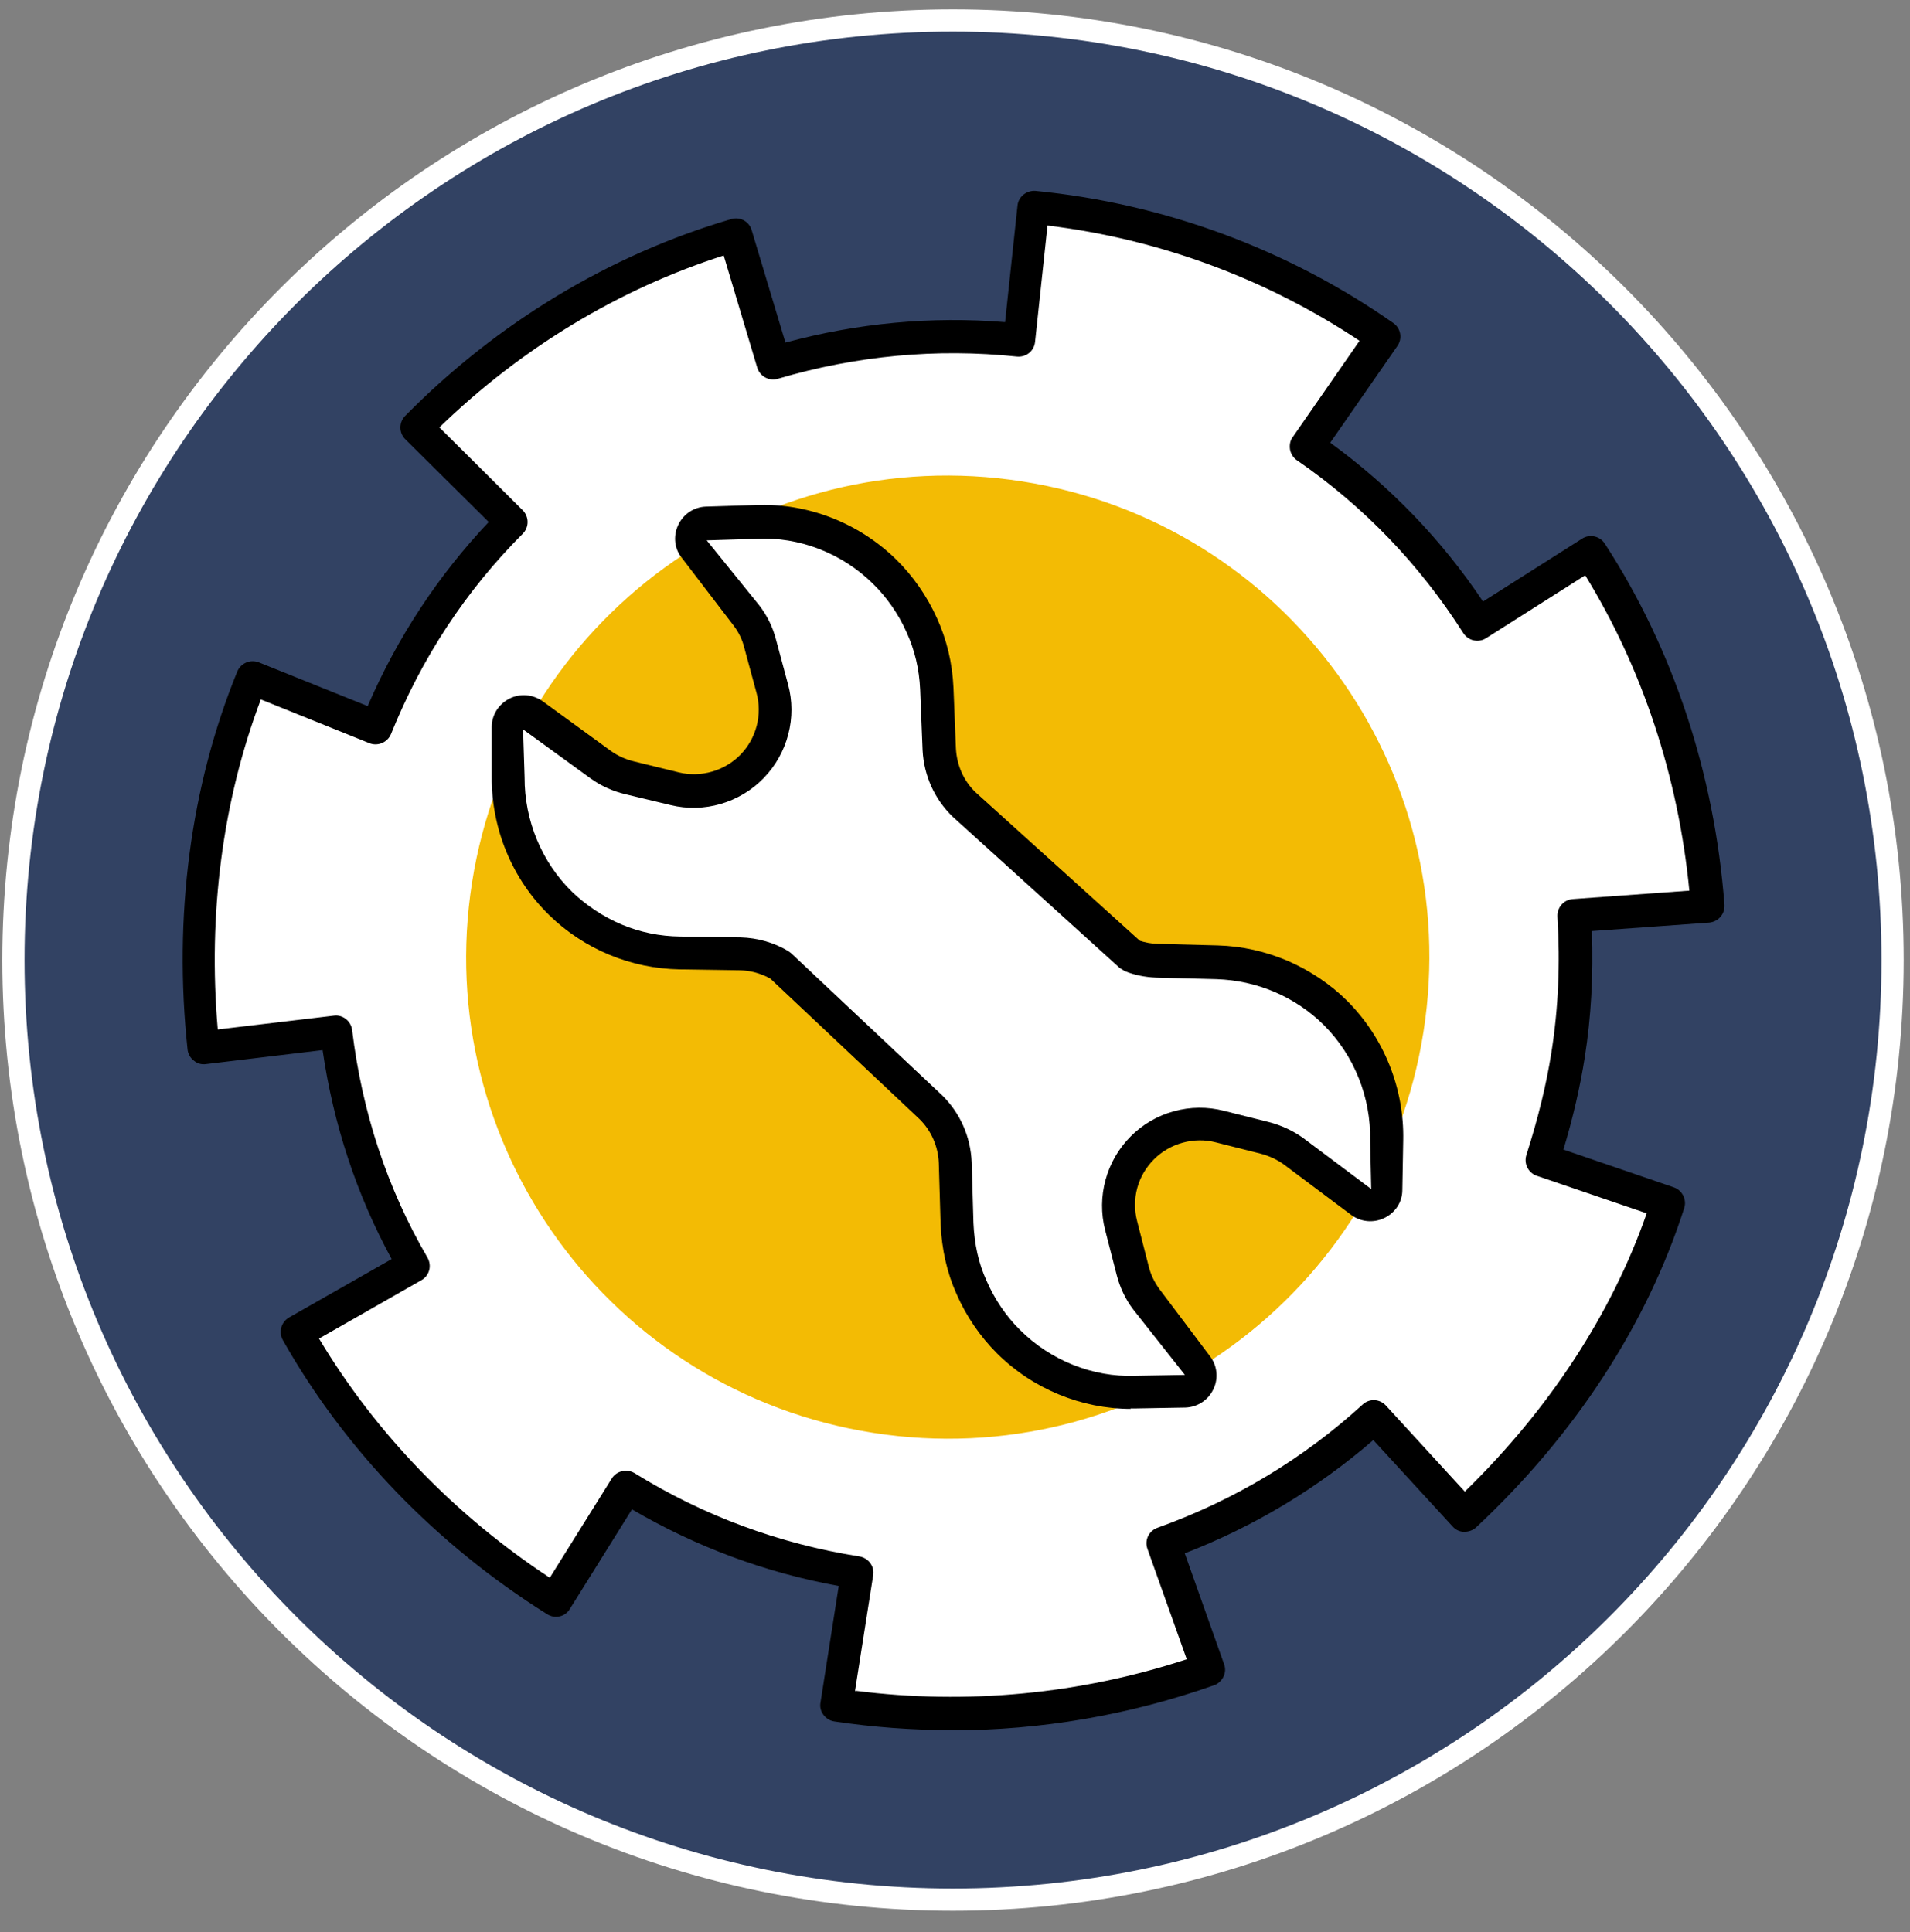
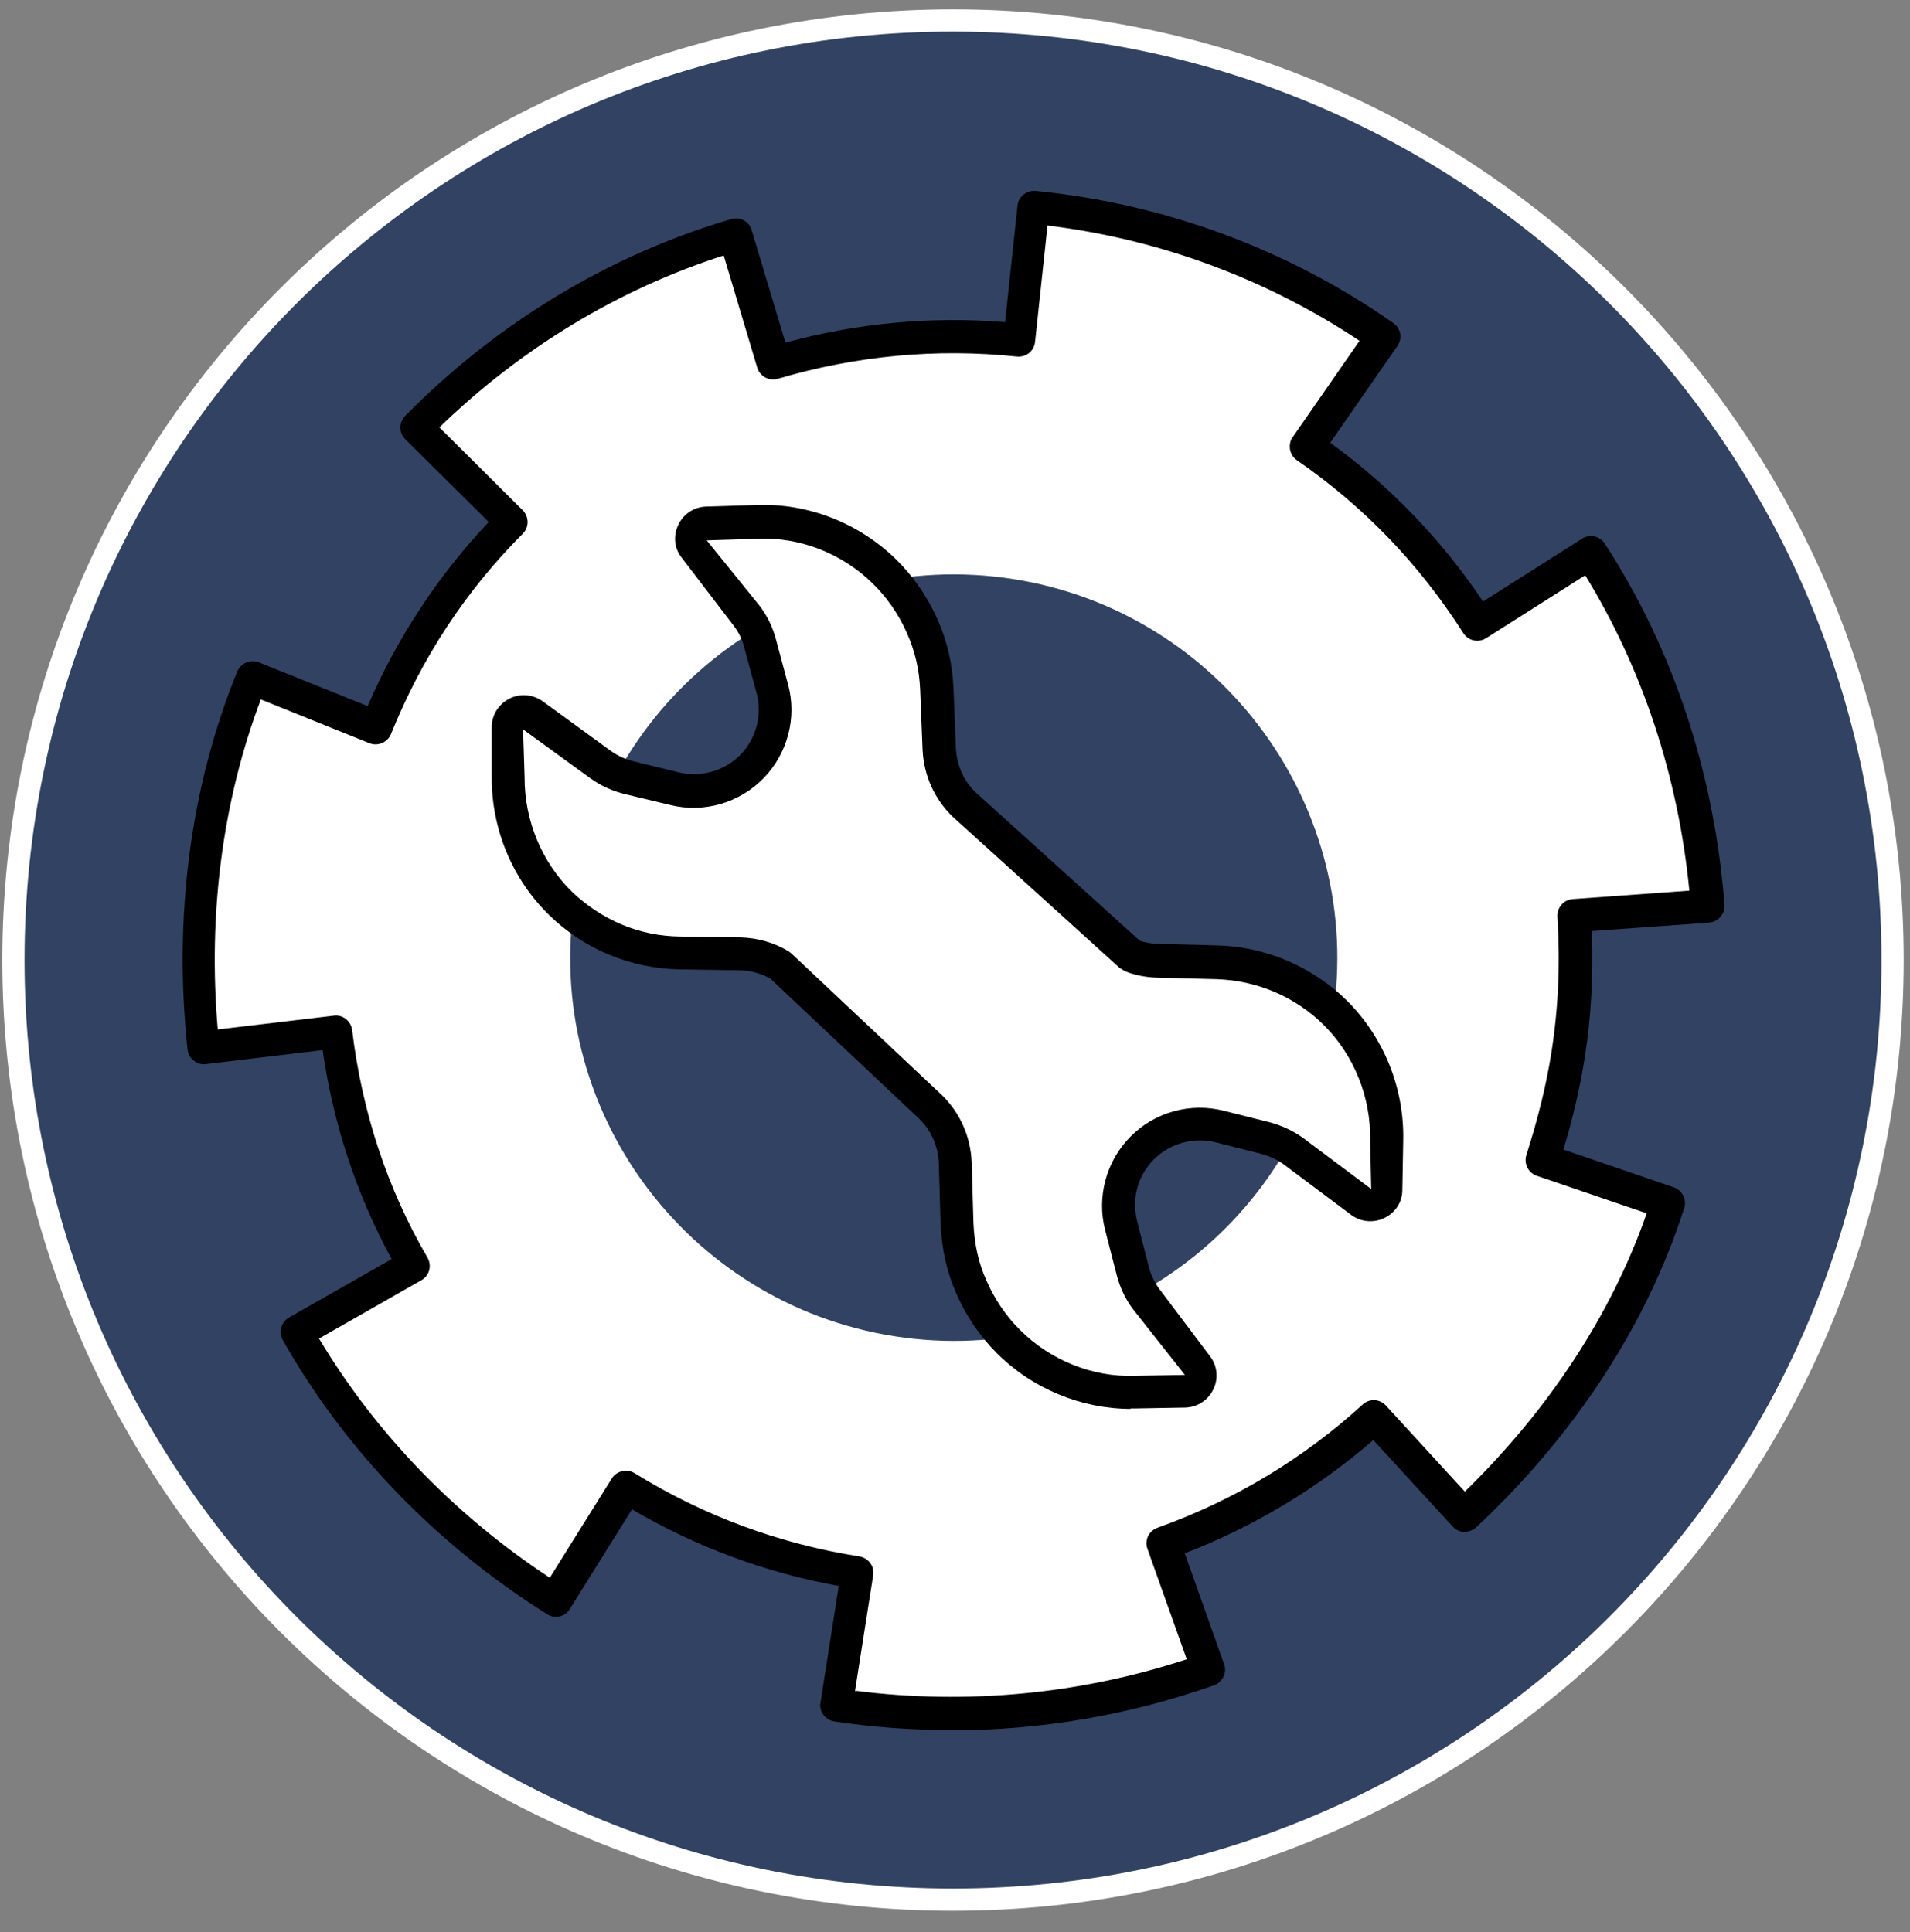
<svg xmlns="http://www.w3.org/2000/svg" width="86" height="87" viewBox="0 0 86 87" fill="none">
  <rect x="0" y="0" width="86" height="87" fill="#808080" stroke="none" />
  <path d="M85.216 43.232C85.216 66.602 66.275 85.541 42.906 85.541C19.535 85.541 0.605 66.602 0.605 43.232C0.605 19.862 19.546 0.922 42.906 0.922C66.266 0.922 85.216 19.862 85.216 43.232Z" fill="#324263" />
  <path d="M85.216 43.232C85.216 66.602 66.275 85.541 42.906 85.541C19.535 85.541 0.605 66.602 0.605 43.232C0.605 19.862 19.546 0.922 42.906 0.922C66.266 0.922 85.216 19.862 85.216 43.232Z" stroke="white" stroke-miterlimit="10" />
  <path d="M38.606 70.793L37.666 76.772C43.246 77.612 49.046 77.062 54.386 75.172L52.356 69.493C55.886 68.233 59.106 66.302 61.846 63.782L65.906 68.222C70.036 64.362 73.356 59.553 75.096 54.153L69.436 52.222C69.926 50.712 70.336 49.133 70.586 47.483C70.926 45.343 70.996 43.263 70.876 41.212L76.876 40.792C76.456 35.172 74.696 29.602 71.596 24.863L66.516 28.093C64.536 24.962 61.916 22.233 58.826 20.093L62.266 15.143C57.606 11.873 52.116 9.873 46.526 9.312L45.876 15.303C42.066 14.893 38.326 15.303 34.836 16.332L33.106 10.572C27.656 12.162 22.696 15.223 18.736 19.233L23.016 23.492C20.416 26.102 18.336 29.233 16.936 32.752L11.356 30.512C9.196 35.792 8.546 41.523 9.156 47.172L15.136 46.462C15.596 50.212 16.776 53.792 18.626 56.972L13.366 59.983C16.146 64.892 20.226 69.052 25.026 72.052L28.206 66.933C31.265 68.843 34.806 70.192 38.616 70.782M25.876 40.462C27.356 31.052 36.196 24.602 45.616 26.073C55.026 27.552 61.476 36.392 60.006 45.812C58.526 55.222 49.686 61.642 40.276 60.172C30.866 58.693 24.406 49.883 25.886 40.462" fill="white" />
-   <path d="M64.094 46.46C62.244 58.29 51.144 66.38 39.314 64.52C27.484 62.67 19.394 51.57 21.254 39.74C23.114 27.91 34.204 19.82 46.034 21.68C57.864 23.53 65.954 34.63 64.094 46.46Z" fill="#F3BB04" />
  <path d="M42.825 77.906C41.065 77.906 39.305 77.776 37.565 77.516C37.365 77.486 37.195 77.376 37.075 77.216C36.955 77.056 36.905 76.856 36.945 76.656L37.765 71.416C34.465 70.816 31.345 69.656 28.455 67.966L25.655 72.456C25.555 72.626 25.385 72.746 25.195 72.786C24.995 72.836 24.795 72.786 24.635 72.686C19.645 69.556 15.525 65.286 12.735 60.346C12.535 59.986 12.655 59.536 13.015 59.326L17.635 56.696C16.065 53.816 15.015 50.656 14.525 47.286L9.275 47.916C9.065 47.946 8.875 47.886 8.725 47.756C8.565 47.636 8.465 47.446 8.445 47.256C7.805 41.286 8.575 35.396 10.685 30.236C10.845 29.856 11.275 29.676 11.655 29.826L16.555 31.796C17.895 28.696 19.725 25.916 22.005 23.506L18.245 19.776C17.955 19.486 17.955 19.016 18.245 18.726C22.385 14.526 27.465 11.466 32.925 9.866C33.325 9.746 33.735 9.976 33.845 10.366L35.365 15.426C38.615 14.546 41.935 14.236 45.255 14.506L45.815 9.256C45.855 8.846 46.235 8.566 46.625 8.596C52.425 9.166 57.995 11.226 62.735 14.546C63.075 14.786 63.155 15.246 62.915 15.586L59.895 19.936C62.605 21.906 64.915 24.306 66.775 27.086L71.235 24.256C71.575 24.036 72.035 24.136 72.255 24.476C75.325 29.196 77.195 34.816 77.645 40.746C77.655 40.946 77.595 41.136 77.465 41.286C77.335 41.436 77.155 41.526 76.955 41.546L71.675 41.926C71.745 43.906 71.645 45.776 71.355 47.616C71.145 48.946 70.835 50.306 70.395 51.766L75.365 53.466C75.745 53.596 75.955 54.016 75.835 54.396C74.155 59.646 70.915 64.616 66.465 68.776C66.315 68.916 66.115 68.976 65.925 68.976C65.725 68.976 65.535 68.886 65.405 68.736L61.835 64.846C59.325 67.016 56.475 68.736 53.345 69.946L55.115 74.936C55.185 75.126 55.175 75.326 55.085 75.506C54.995 75.686 54.845 75.826 54.665 75.886C50.875 77.226 46.875 77.916 42.855 77.916M38.525 76.136C43.535 76.776 48.655 76.286 53.435 74.716L51.665 69.746C51.525 69.356 51.725 68.936 52.115 68.796C55.575 67.556 58.685 65.686 61.355 63.246C61.655 62.966 62.125 62.986 62.405 63.296L65.955 67.166C69.745 63.476 72.565 59.166 74.145 54.636L69.195 52.946C68.815 52.816 68.605 52.406 68.725 52.016C69.255 50.356 69.625 48.846 69.855 47.386C70.165 45.416 70.255 43.416 70.125 41.276C70.105 40.866 70.405 40.516 70.815 40.486L76.065 40.106C75.565 34.966 73.945 30.086 71.375 25.906L66.915 28.736C66.745 28.846 66.545 28.876 66.355 28.836C66.165 28.796 65.995 28.676 65.885 28.506C63.925 25.426 61.415 22.806 58.395 20.726C58.235 20.616 58.125 20.446 58.085 20.246C58.055 20.046 58.085 19.846 58.205 19.686L61.215 15.346C57.025 12.556 52.195 10.766 47.165 10.156L46.605 15.396C46.565 15.806 46.205 16.096 45.785 16.056C42.175 15.676 38.555 16.016 35.025 17.056C34.625 17.176 34.215 16.946 34.095 16.556L32.585 11.506C27.865 13.016 23.465 15.676 19.785 19.246L23.535 22.976C23.675 23.116 23.755 23.306 23.755 23.506C23.755 23.706 23.675 23.896 23.535 24.036C20.975 26.596 18.985 29.626 17.605 33.056C17.445 33.436 17.005 33.616 16.635 33.466L11.745 31.496C10.025 36.046 9.355 41.156 9.805 46.356L15.025 45.736C15.425 45.676 15.805 45.976 15.855 46.386C16.305 50.096 17.445 53.536 19.245 56.626C19.345 56.796 19.375 57.006 19.325 57.196C19.275 57.386 19.145 57.556 18.975 57.646L14.365 60.276C16.905 64.526 20.475 68.226 24.755 71.046L27.545 66.576C27.765 66.226 28.225 66.126 28.575 66.336C31.675 68.256 35.085 69.516 38.695 70.086C39.105 70.156 39.385 70.536 39.315 70.936L38.495 76.156L38.525 76.136Z" fill="black" />
  <path d="M57.711 43.975C58.611 44.365 59.451 44.925 60.151 45.626C61.671 47.145 62.501 49.225 62.451 51.355L62.411 53.605C62.411 54.156 61.751 54.475 61.301 54.136L58.271 51.865C57.891 51.586 57.441 51.386 56.981 51.266L54.951 50.755C53.691 50.435 52.371 50.795 51.451 51.715C50.531 52.636 50.171 53.965 50.501 55.215L51.021 57.245C51.131 57.715 51.351 58.156 51.631 58.526L53.911 61.556C54.261 61.995 53.941 62.656 53.381 62.675L51.141 62.715C49.001 62.776 46.931 61.946 45.411 60.425C44.711 59.725 44.151 58.886 43.761 57.995C43.351 57.096 43.151 56.115 43.111 55.105L43.031 52.376C42.991 51.435 42.601 50.545 41.941 49.886L35.141 43.486C34.611 43.175 33.991 42.986 33.351 42.975L30.631 42.935C29.621 42.916 28.641 42.715 27.721 42.336C26.821 41.956 25.971 41.406 25.261 40.715C23.721 39.215 22.871 37.145 22.891 35.005V32.766C22.891 32.206 23.551 31.886 24.001 32.215L27.061 34.446C27.451 34.725 27.901 34.925 28.361 35.035L30.401 35.526C31.661 35.825 32.981 35.446 33.881 34.516C34.781 33.586 35.131 32.255 34.791 31.006L34.241 28.985C34.121 28.515 33.901 28.085 33.611 27.706L31.301 24.686C30.951 24.245 31.251 23.596 31.811 23.576L34.061 23.506C36.201 23.425 38.281 24.226 39.821 25.726C40.531 26.425 41.111 27.256 41.501 28.145C41.911 29.046 42.141 30.015 42.191 31.026L42.301 33.755C42.351 34.706 42.741 35.586 43.411 36.236L50.931 43.045C51.291 43.185 51.681 43.266 52.081 43.285L54.811 43.355C55.821 43.386 56.791 43.605 57.711 43.995" fill="white" />
  <path d="M50.921 63.442C48.681 63.442 46.481 62.532 44.881 60.932C44.131 60.182 43.501 59.262 43.071 58.272C42.641 57.322 42.401 56.252 42.351 55.112L42.271 52.372C42.241 51.622 41.931 50.912 41.401 50.392L34.681 44.062C34.261 43.832 33.791 43.702 33.321 43.692L30.611 43.652C29.511 43.632 28.441 43.412 27.431 42.992C26.441 42.582 25.511 41.972 24.741 41.222C23.071 39.602 22.121 37.322 22.141 34.972V32.732C22.141 32.192 22.451 31.712 22.931 31.462C23.421 31.212 23.991 31.262 24.441 31.582L27.501 33.812C27.811 34.032 28.161 34.192 28.531 34.282L30.571 34.782C31.561 35.022 32.631 34.712 33.341 33.982C34.061 33.242 34.331 32.172 34.061 31.192L33.511 29.162C33.421 28.792 33.251 28.452 33.011 28.142L30.701 25.122C30.371 24.722 30.301 24.152 30.531 23.652C30.761 23.152 31.241 22.832 31.781 22.812L34.031 22.742C36.361 22.642 38.651 23.542 40.331 25.172C41.111 25.932 41.741 26.852 42.181 27.822C42.621 28.782 42.881 29.842 42.931 30.972L43.041 33.702C43.081 34.462 43.391 35.162 43.921 35.672L51.321 42.362C51.561 42.442 51.831 42.492 52.111 42.502L54.821 42.572C55.921 42.602 56.981 42.842 57.991 43.272C58.981 43.702 59.911 44.322 60.661 45.072C62.311 46.722 63.231 49.002 63.181 51.352L63.141 53.592C63.141 54.122 62.831 54.602 62.341 54.842C61.851 55.082 61.271 55.032 60.831 54.702L57.801 52.432C57.511 52.222 57.151 52.052 56.771 51.952L54.751 51.442C53.761 51.182 52.681 51.482 51.961 52.202C51.221 52.942 50.941 53.982 51.201 54.992L51.721 57.022C51.811 57.392 51.981 57.742 52.201 58.042L54.481 61.072C54.801 61.482 54.871 62.052 54.641 62.542C54.411 63.042 53.921 63.362 53.381 63.382L51.121 63.422H50.891L50.921 63.442ZM23.551 32.812L23.621 35.002C23.611 36.942 24.391 38.832 25.771 40.172C26.411 40.782 27.181 41.292 27.991 41.632C28.821 41.982 29.711 42.162 30.621 42.172L33.341 42.212C34.111 42.232 34.851 42.442 35.501 42.832L35.631 42.932L42.431 49.332C43.241 50.132 43.701 51.192 43.751 52.332L43.831 55.072C43.871 56.012 44.061 56.892 44.421 57.672C44.781 58.502 45.301 59.272 45.921 59.882C47.291 61.252 49.191 62.022 51.101 61.952L53.351 61.912L51.021 58.962C50.671 58.502 50.421 57.962 50.281 57.412L49.761 55.392C49.371 53.892 49.811 52.272 50.911 51.172C52.001 50.072 53.611 49.632 55.121 50.022L57.151 50.532C57.721 50.682 58.251 50.932 58.701 51.262L61.741 53.542L61.691 51.352C61.731 49.412 60.971 47.522 59.611 46.162C58.991 45.542 58.221 45.022 57.401 44.672C56.561 44.312 55.681 44.122 54.771 44.092L52.051 44.022C51.551 44.002 51.071 43.902 50.651 43.732L50.421 43.592L42.901 36.782C42.081 35.992 41.601 34.932 41.541 33.792L41.431 31.052C41.391 30.122 41.181 29.252 40.811 28.452C40.451 27.642 39.921 26.882 39.281 26.262C37.901 24.912 35.991 24.162 34.071 24.262L31.821 24.332L34.181 27.252C34.541 27.712 34.801 28.252 34.941 28.802L35.481 30.812C35.891 32.302 35.471 33.922 34.381 35.042C33.301 36.152 31.701 36.622 30.191 36.252L28.151 35.762C27.601 35.632 27.061 35.392 26.591 35.052L23.521 32.822L23.551 32.812Z" fill="black" />
</svg>